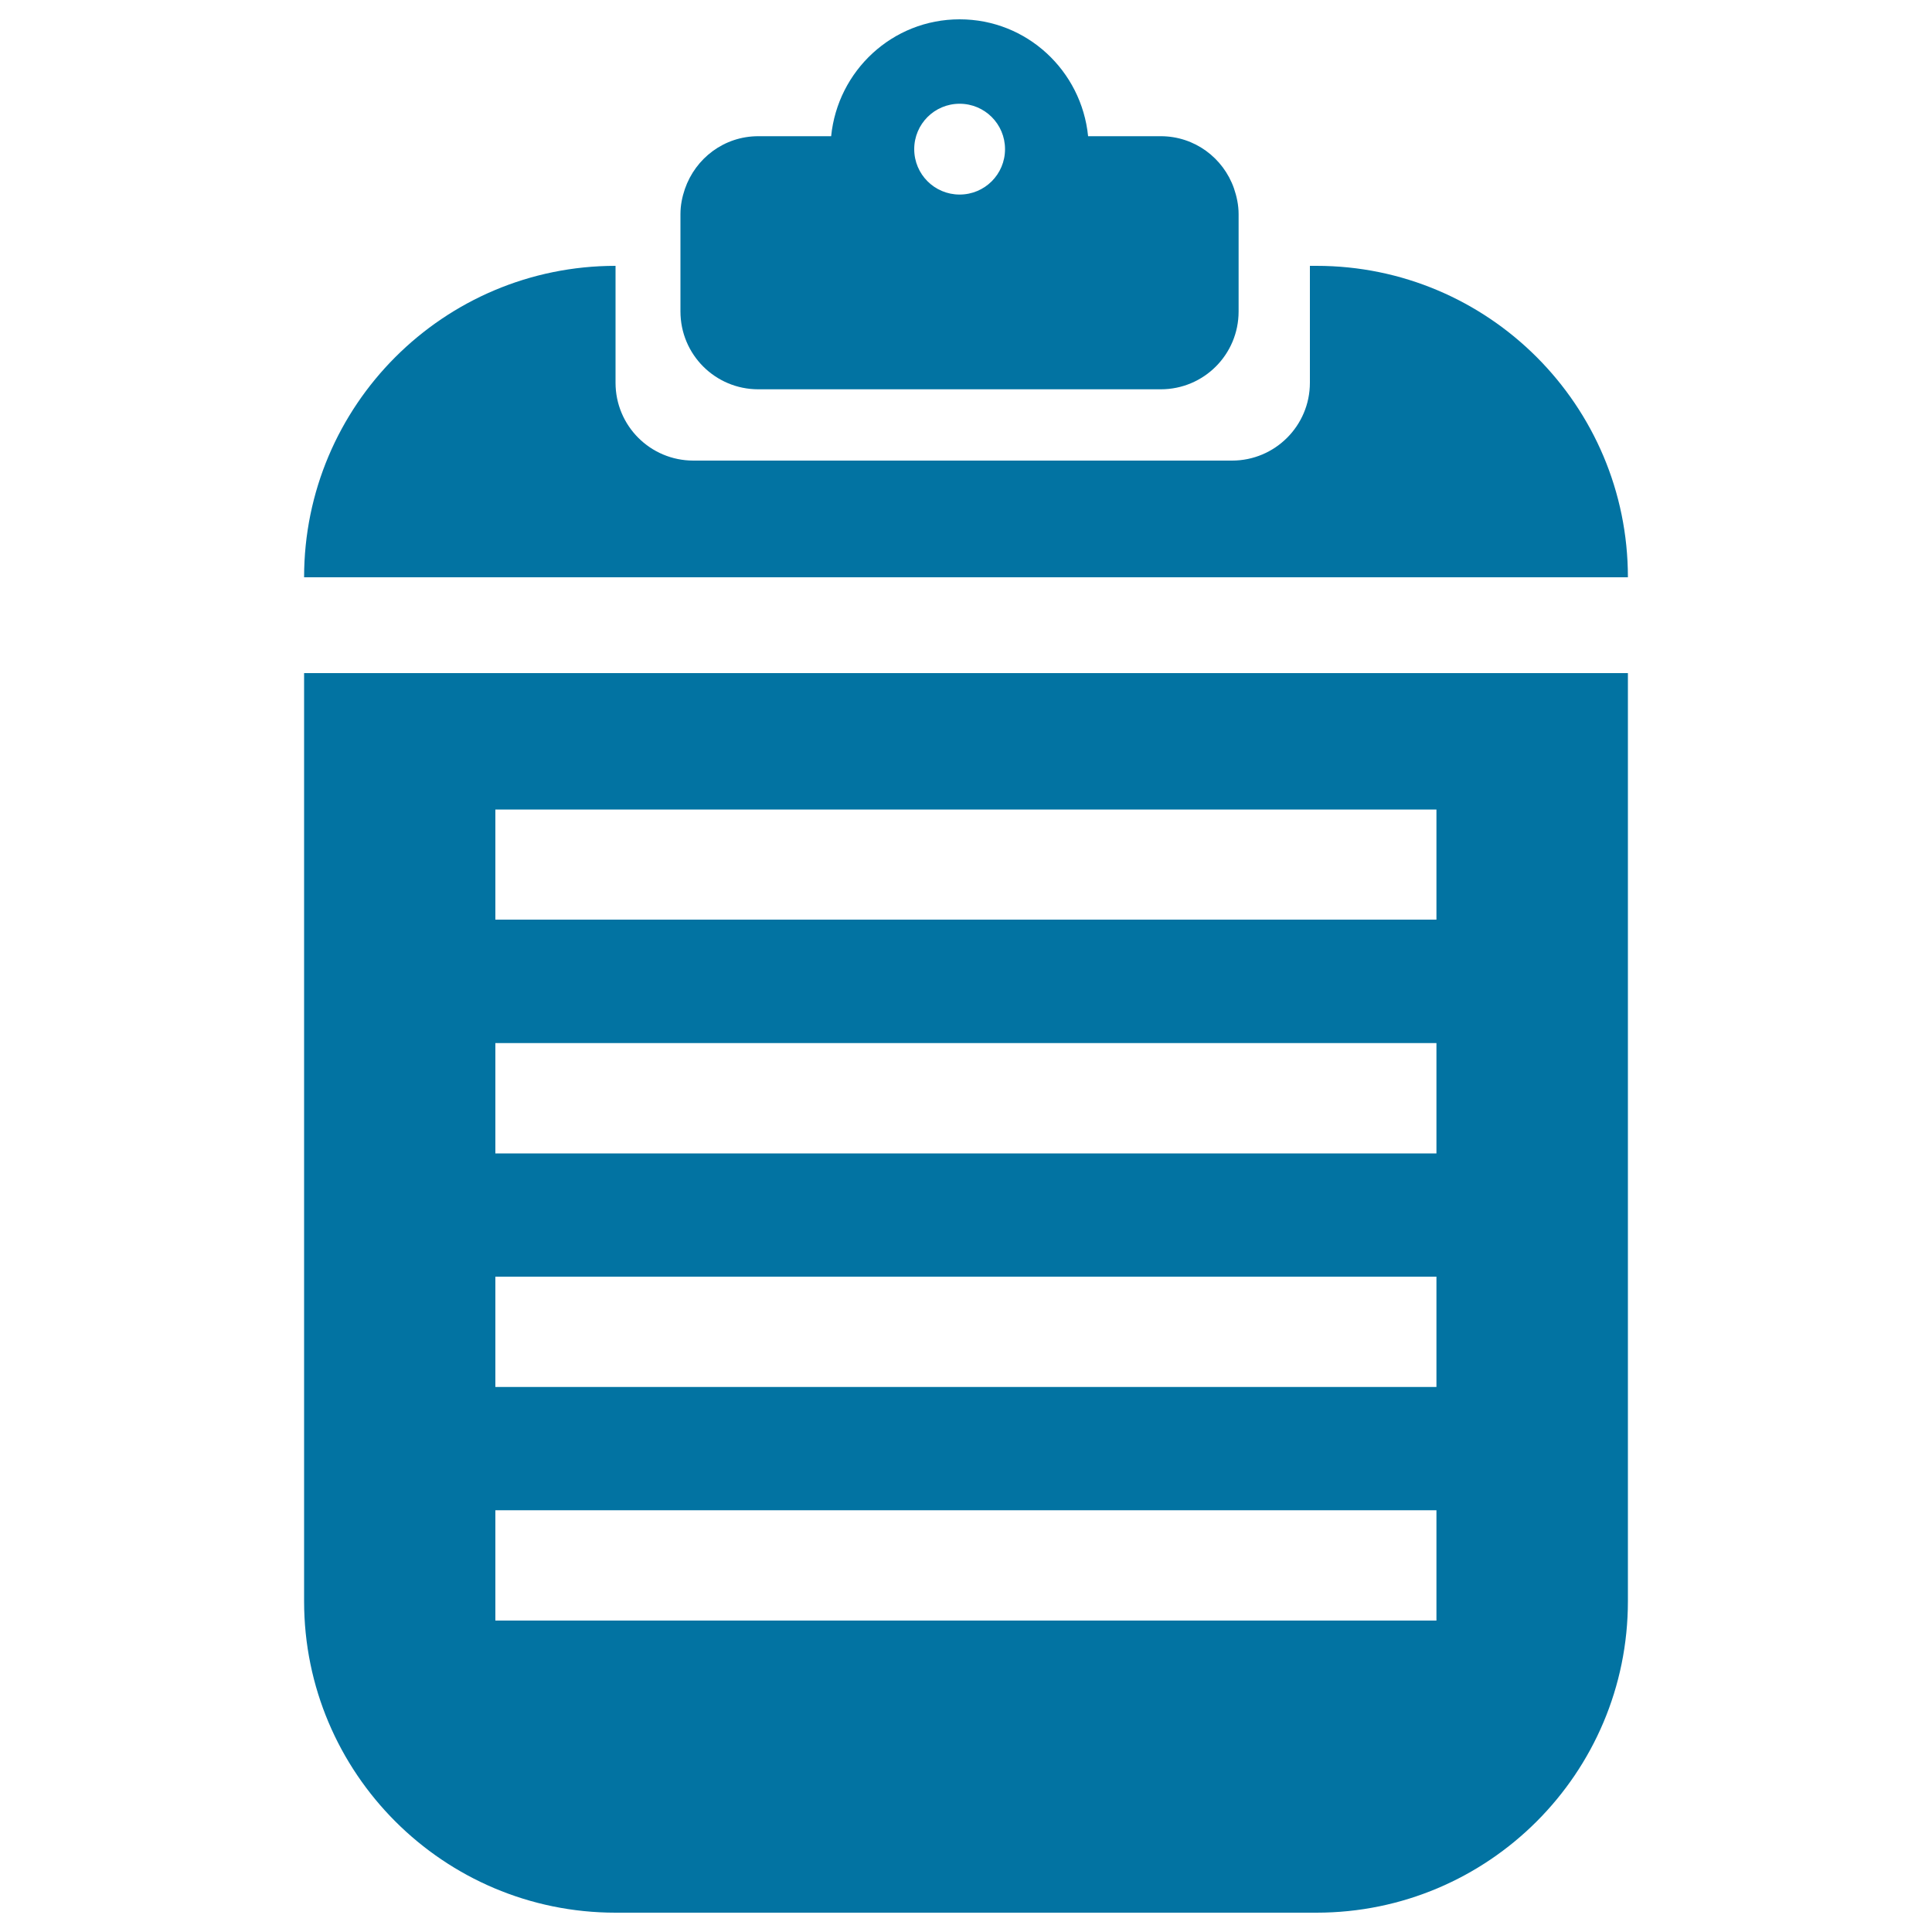
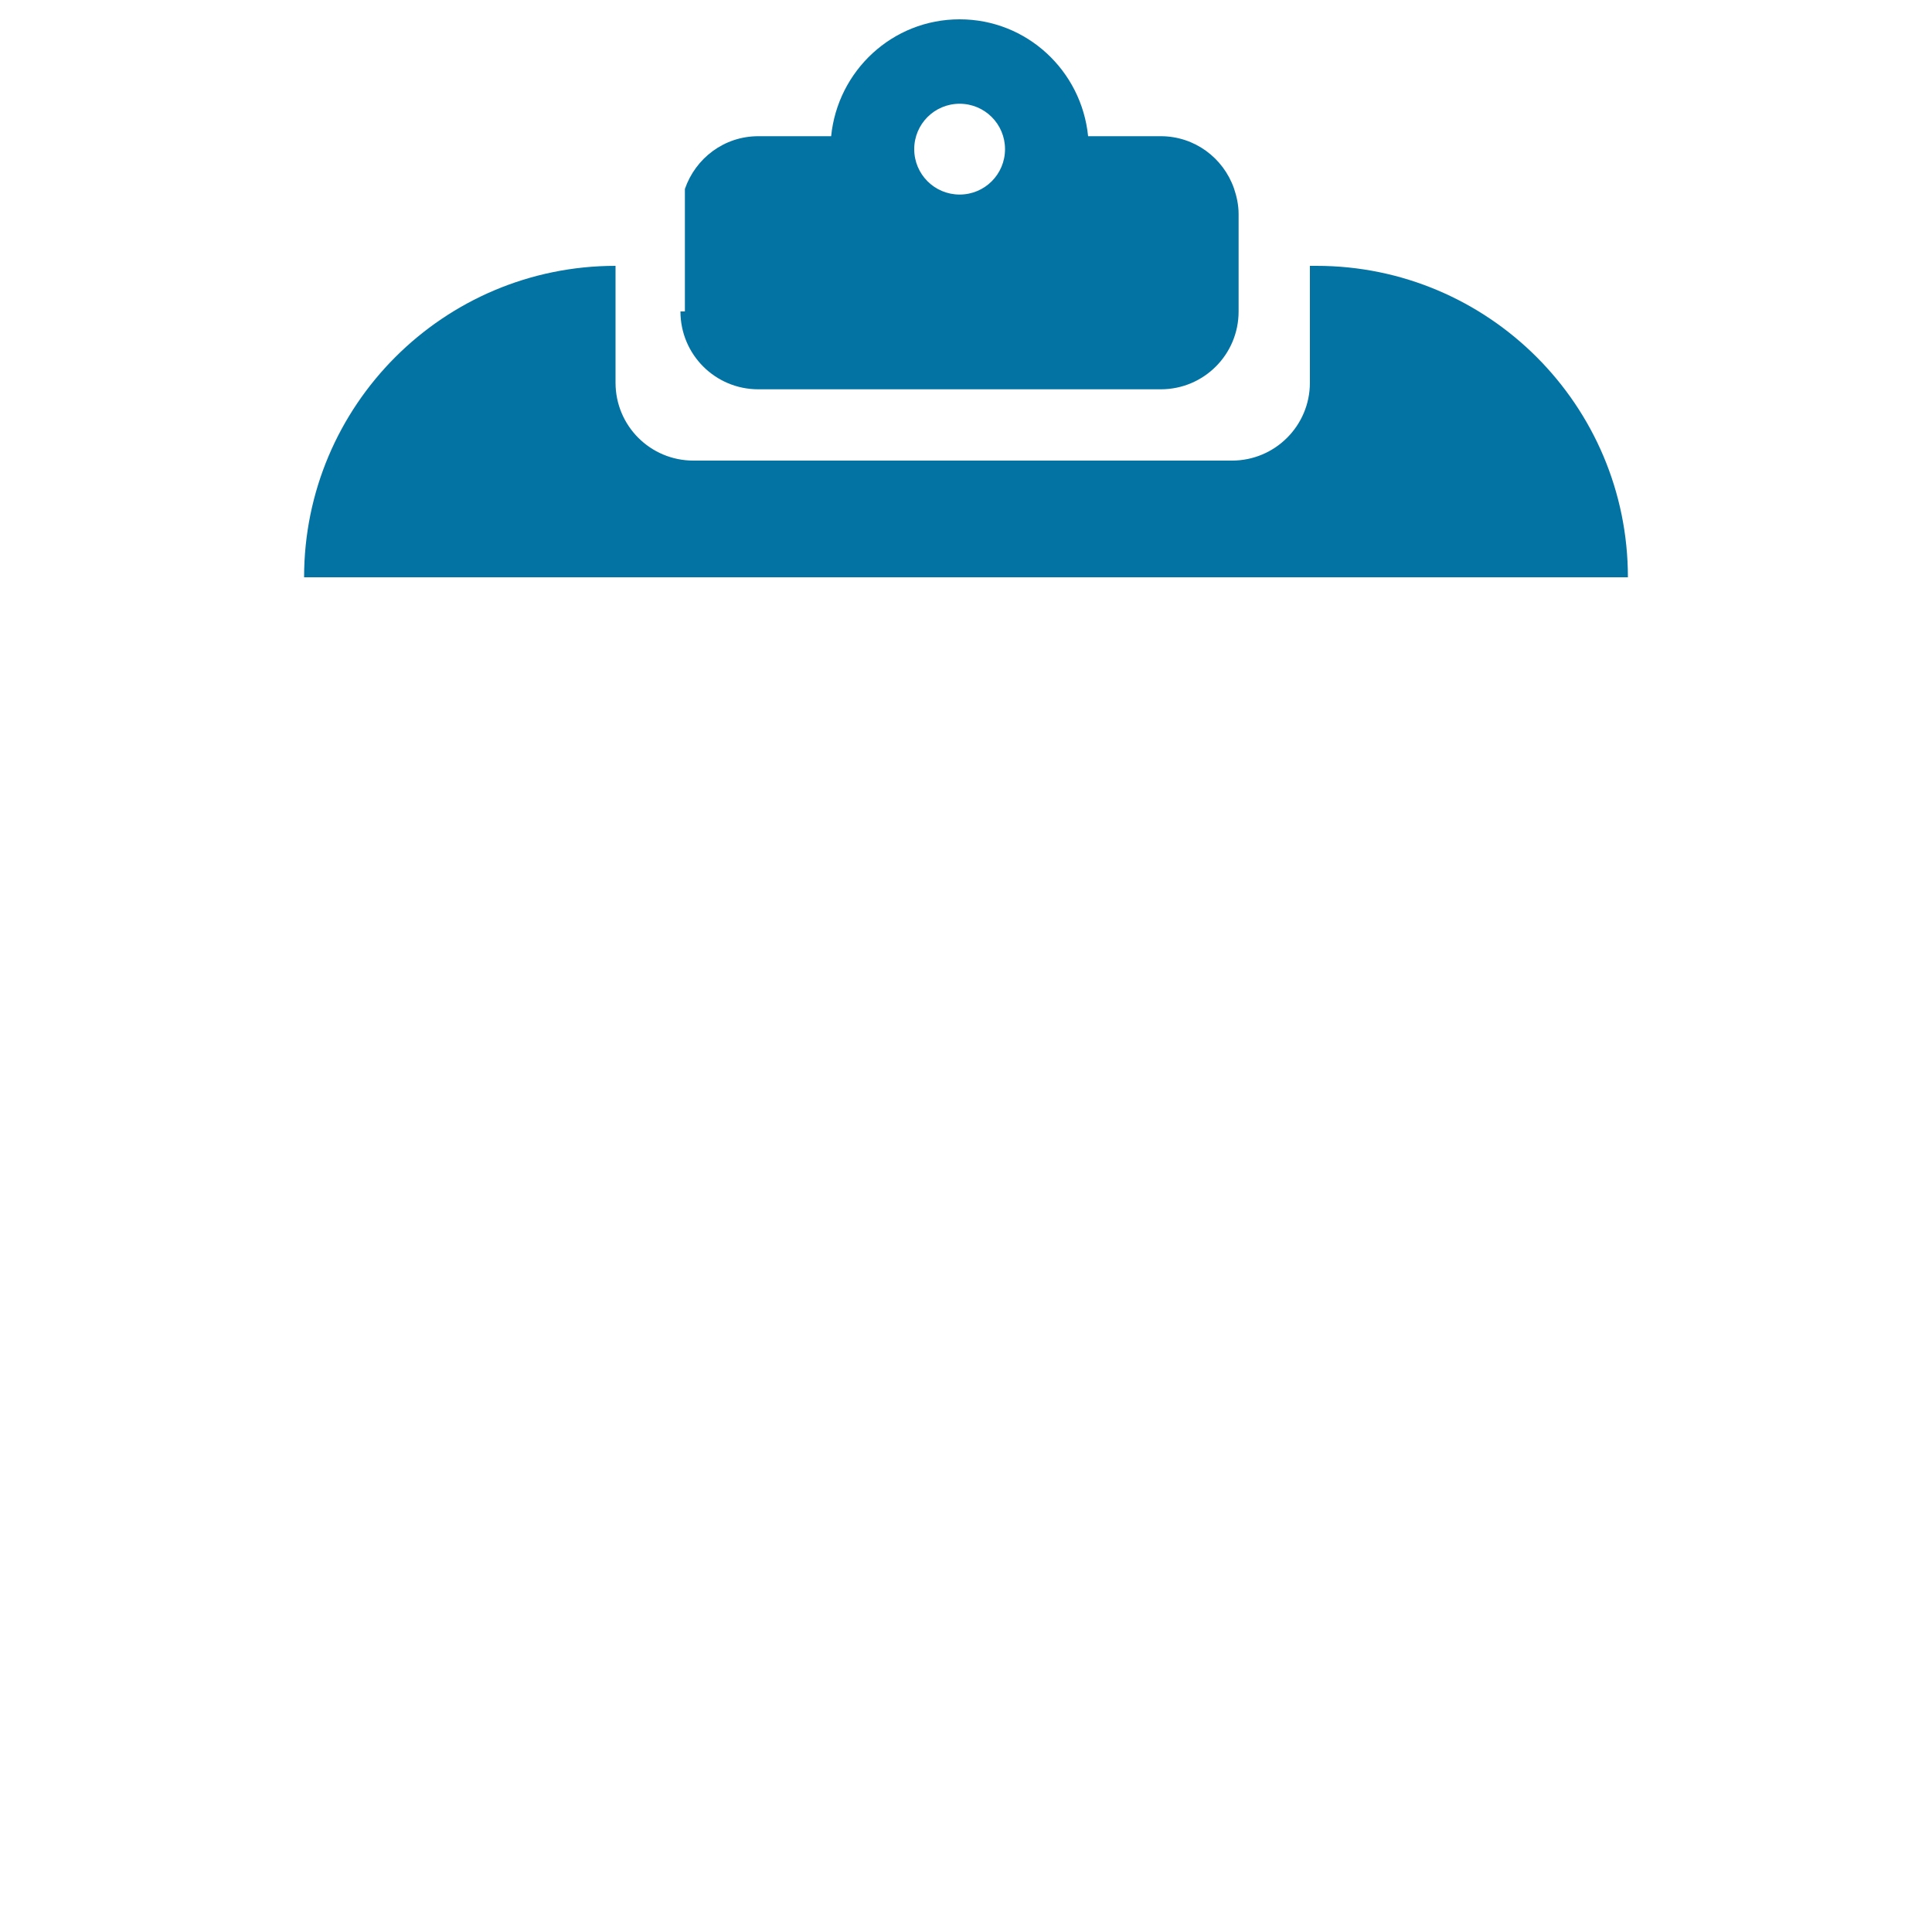
<svg xmlns="http://www.w3.org/2000/svg" viewBox="0 0 1000 1000" style="fill:#0273a2">
  <title>Clipboard With Textdocument SVG icon</title>
  <g>
    <g>
-       <path d="M157.4,828.8c0,89,72.2,161.2,161.2,161.2h362.8c89,0,161.2-72.2,161.2-161.2V348.4H157.4V828.8z M256.4,419h487.1V476H256.4V419z M256.4,539.9h487.1V597H256.4V539.9z M256.4,660.8h487.1v57.1H256.4V660.8z M256.4,781.7h487.1v57.1H256.4V781.7z" />
      <path d="M681.4,137.6H678v60.5c0,22.3-18.1,40.3-40.3,40.3H358.9c-22.3,0-40.3-18-40.3-40.3v-60.5c-89,0-161.2,72.2-161.2,161.2h685.2C842.6,209.8,770.4,137.6,681.4,137.6z" />
-       <path d="M352.2,161.2c0,22.3,18,40.3,40.3,40.3h208.3c22.3,0,40.3-18,40.3-40.3v-50.4c0-4.7-1-9.2-2.4-13.3c-5.5-15.7-20.3-27-37.9-27h-37.6C559.8,36.6,531.5,10,496.7,10c-34.8,0-63.1,26.6-66.5,60.5h-37.7c-17.7,0-32.5,11.4-38,27.3c-1.4,4.1-2.3,8.4-2.3,13V161.2z M496.7,53.7c13,0,23.5,10.5,23.5,23.5s-10.5,23.5-23.5,23.5s-23.5-10.5-23.5-23.5S483.7,53.7,496.7,53.7z" />
+       <path d="M352.2,161.2c0,22.3,18,40.3,40.3,40.3h208.3c22.3,0,40.3-18,40.3-40.3v-50.4c0-4.7-1-9.2-2.4-13.3c-5.5-15.7-20.3-27-37.9-27h-37.6C559.8,36.6,531.5,10,496.7,10c-34.8,0-63.1,26.6-66.5,60.5h-37.7c-17.7,0-32.5,11.4-38,27.3V161.2z M496.7,53.7c13,0,23.5,10.5,23.5,23.5s-10.5,23.5-23.5,23.5s-23.5-10.5-23.5-23.5S483.7,53.7,496.7,53.7z" />
    </g>
  </g>
</svg>